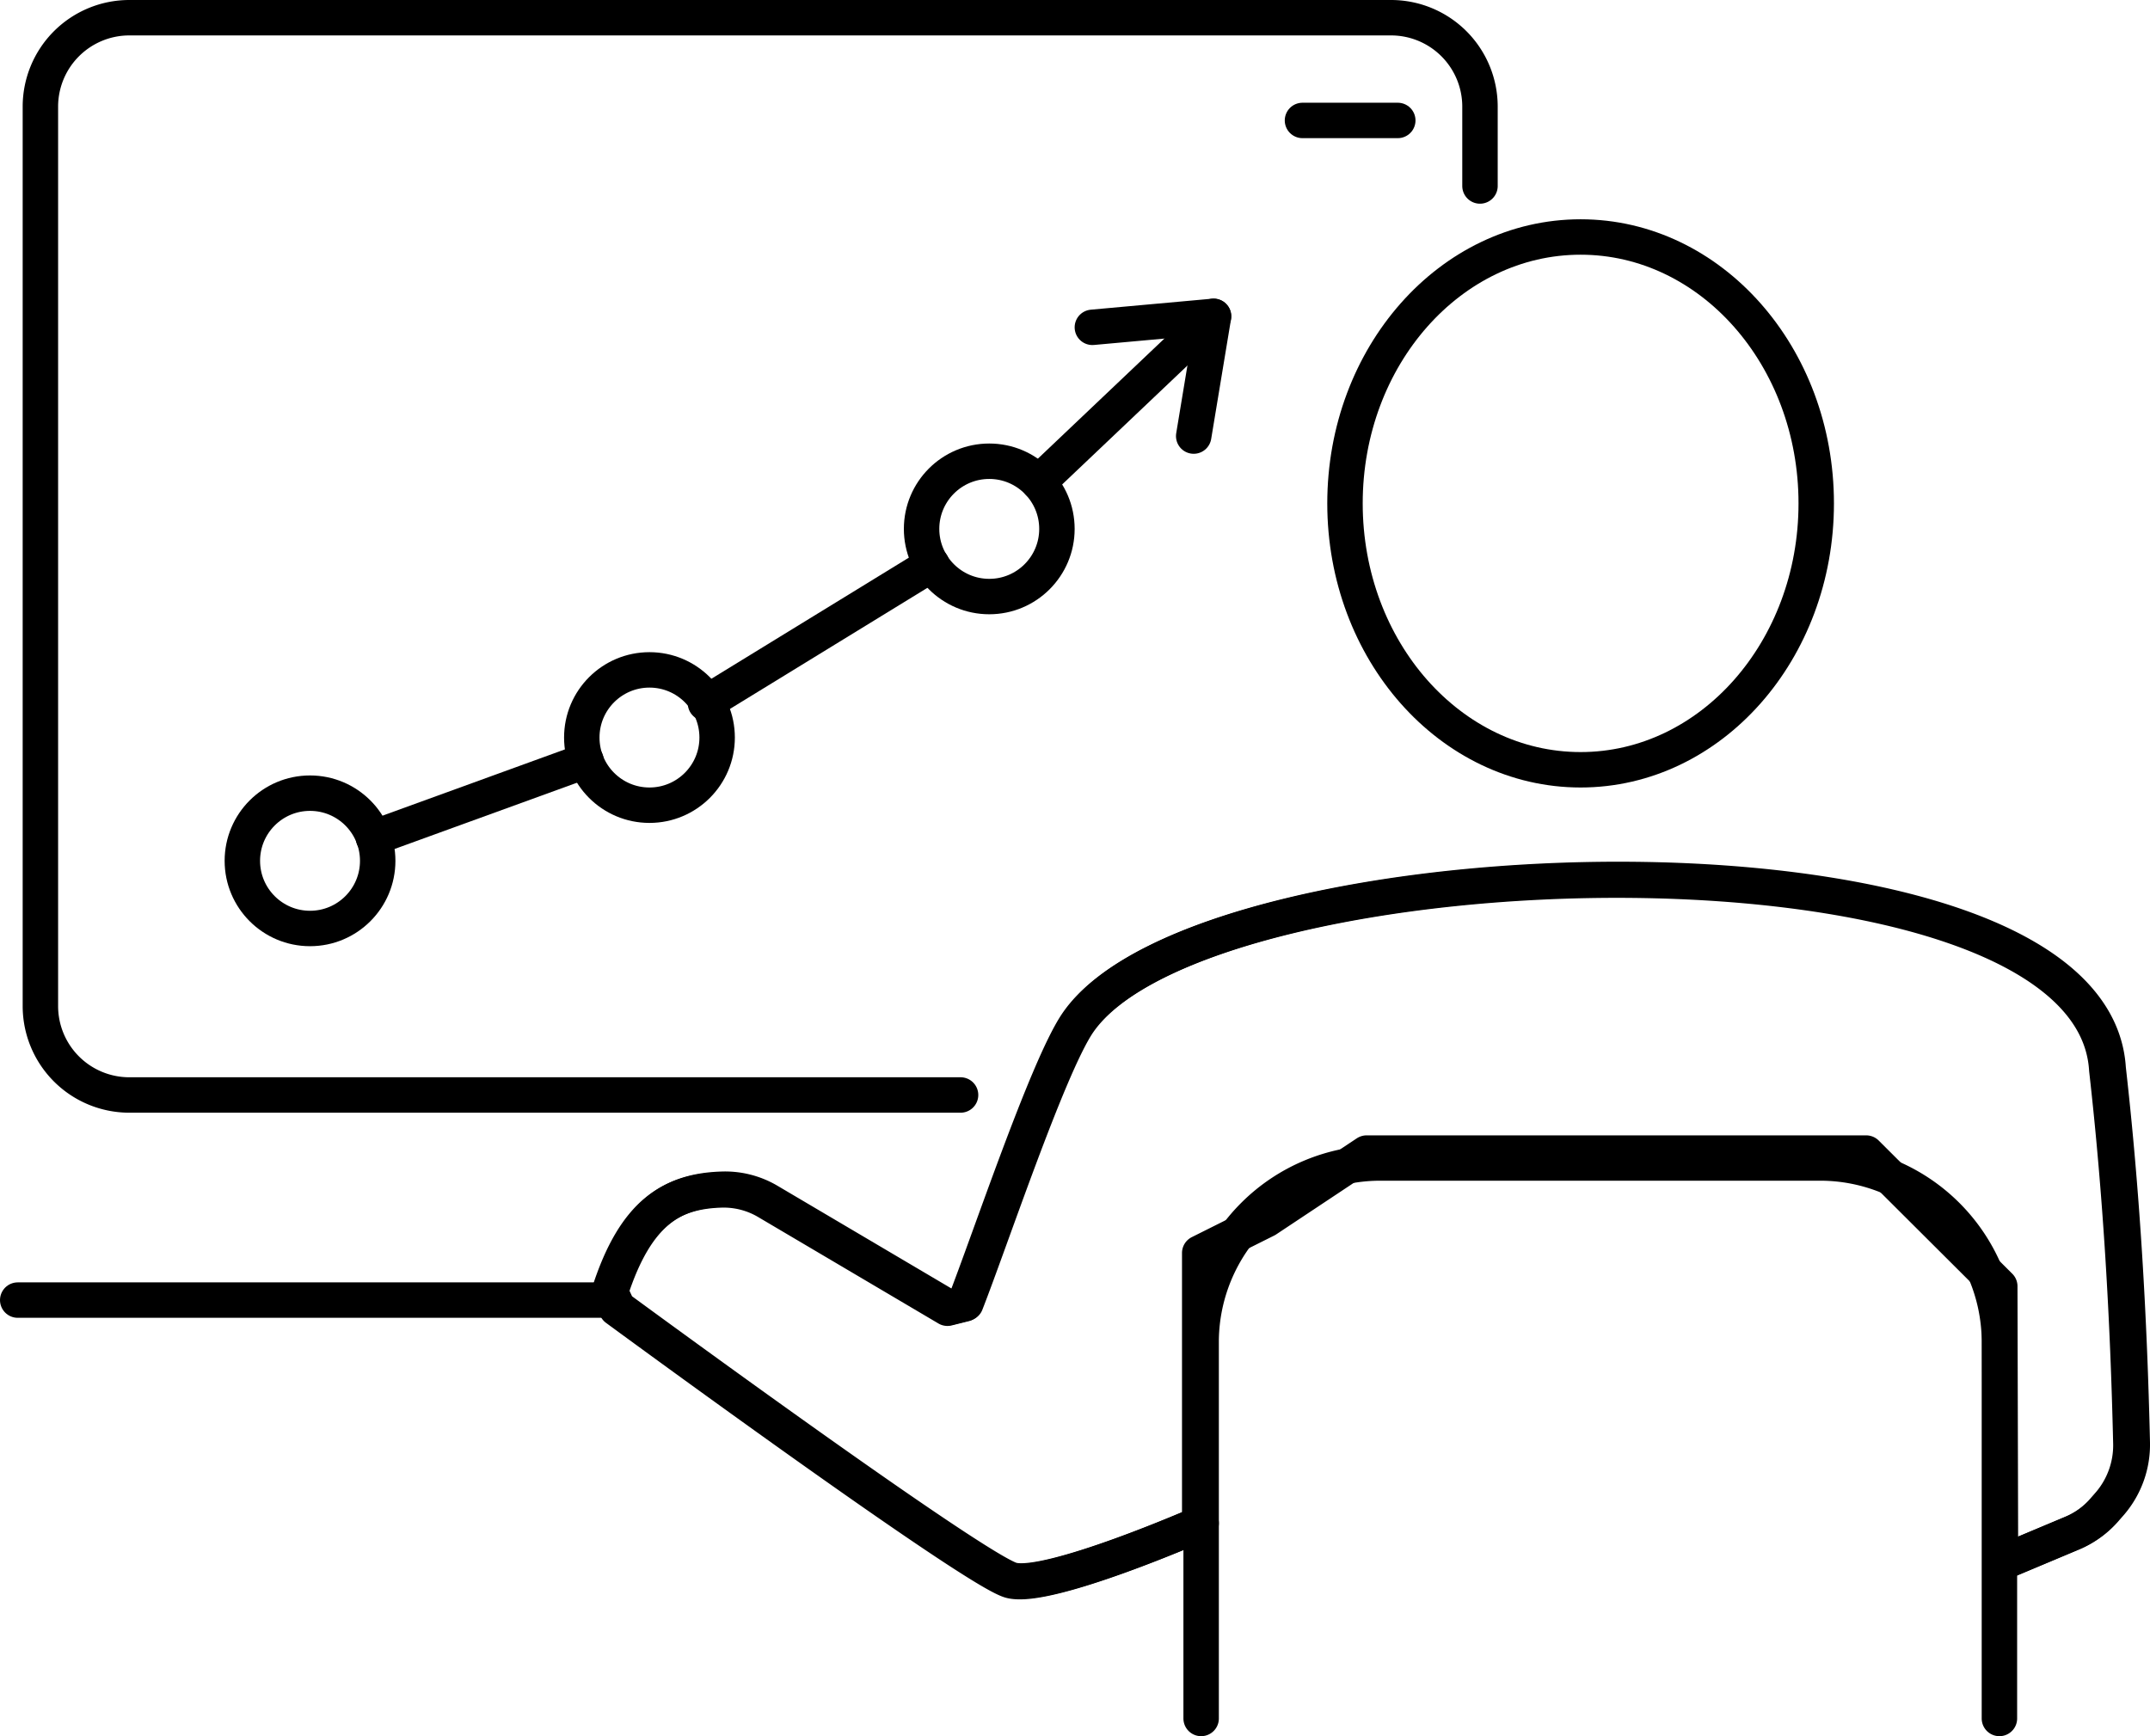
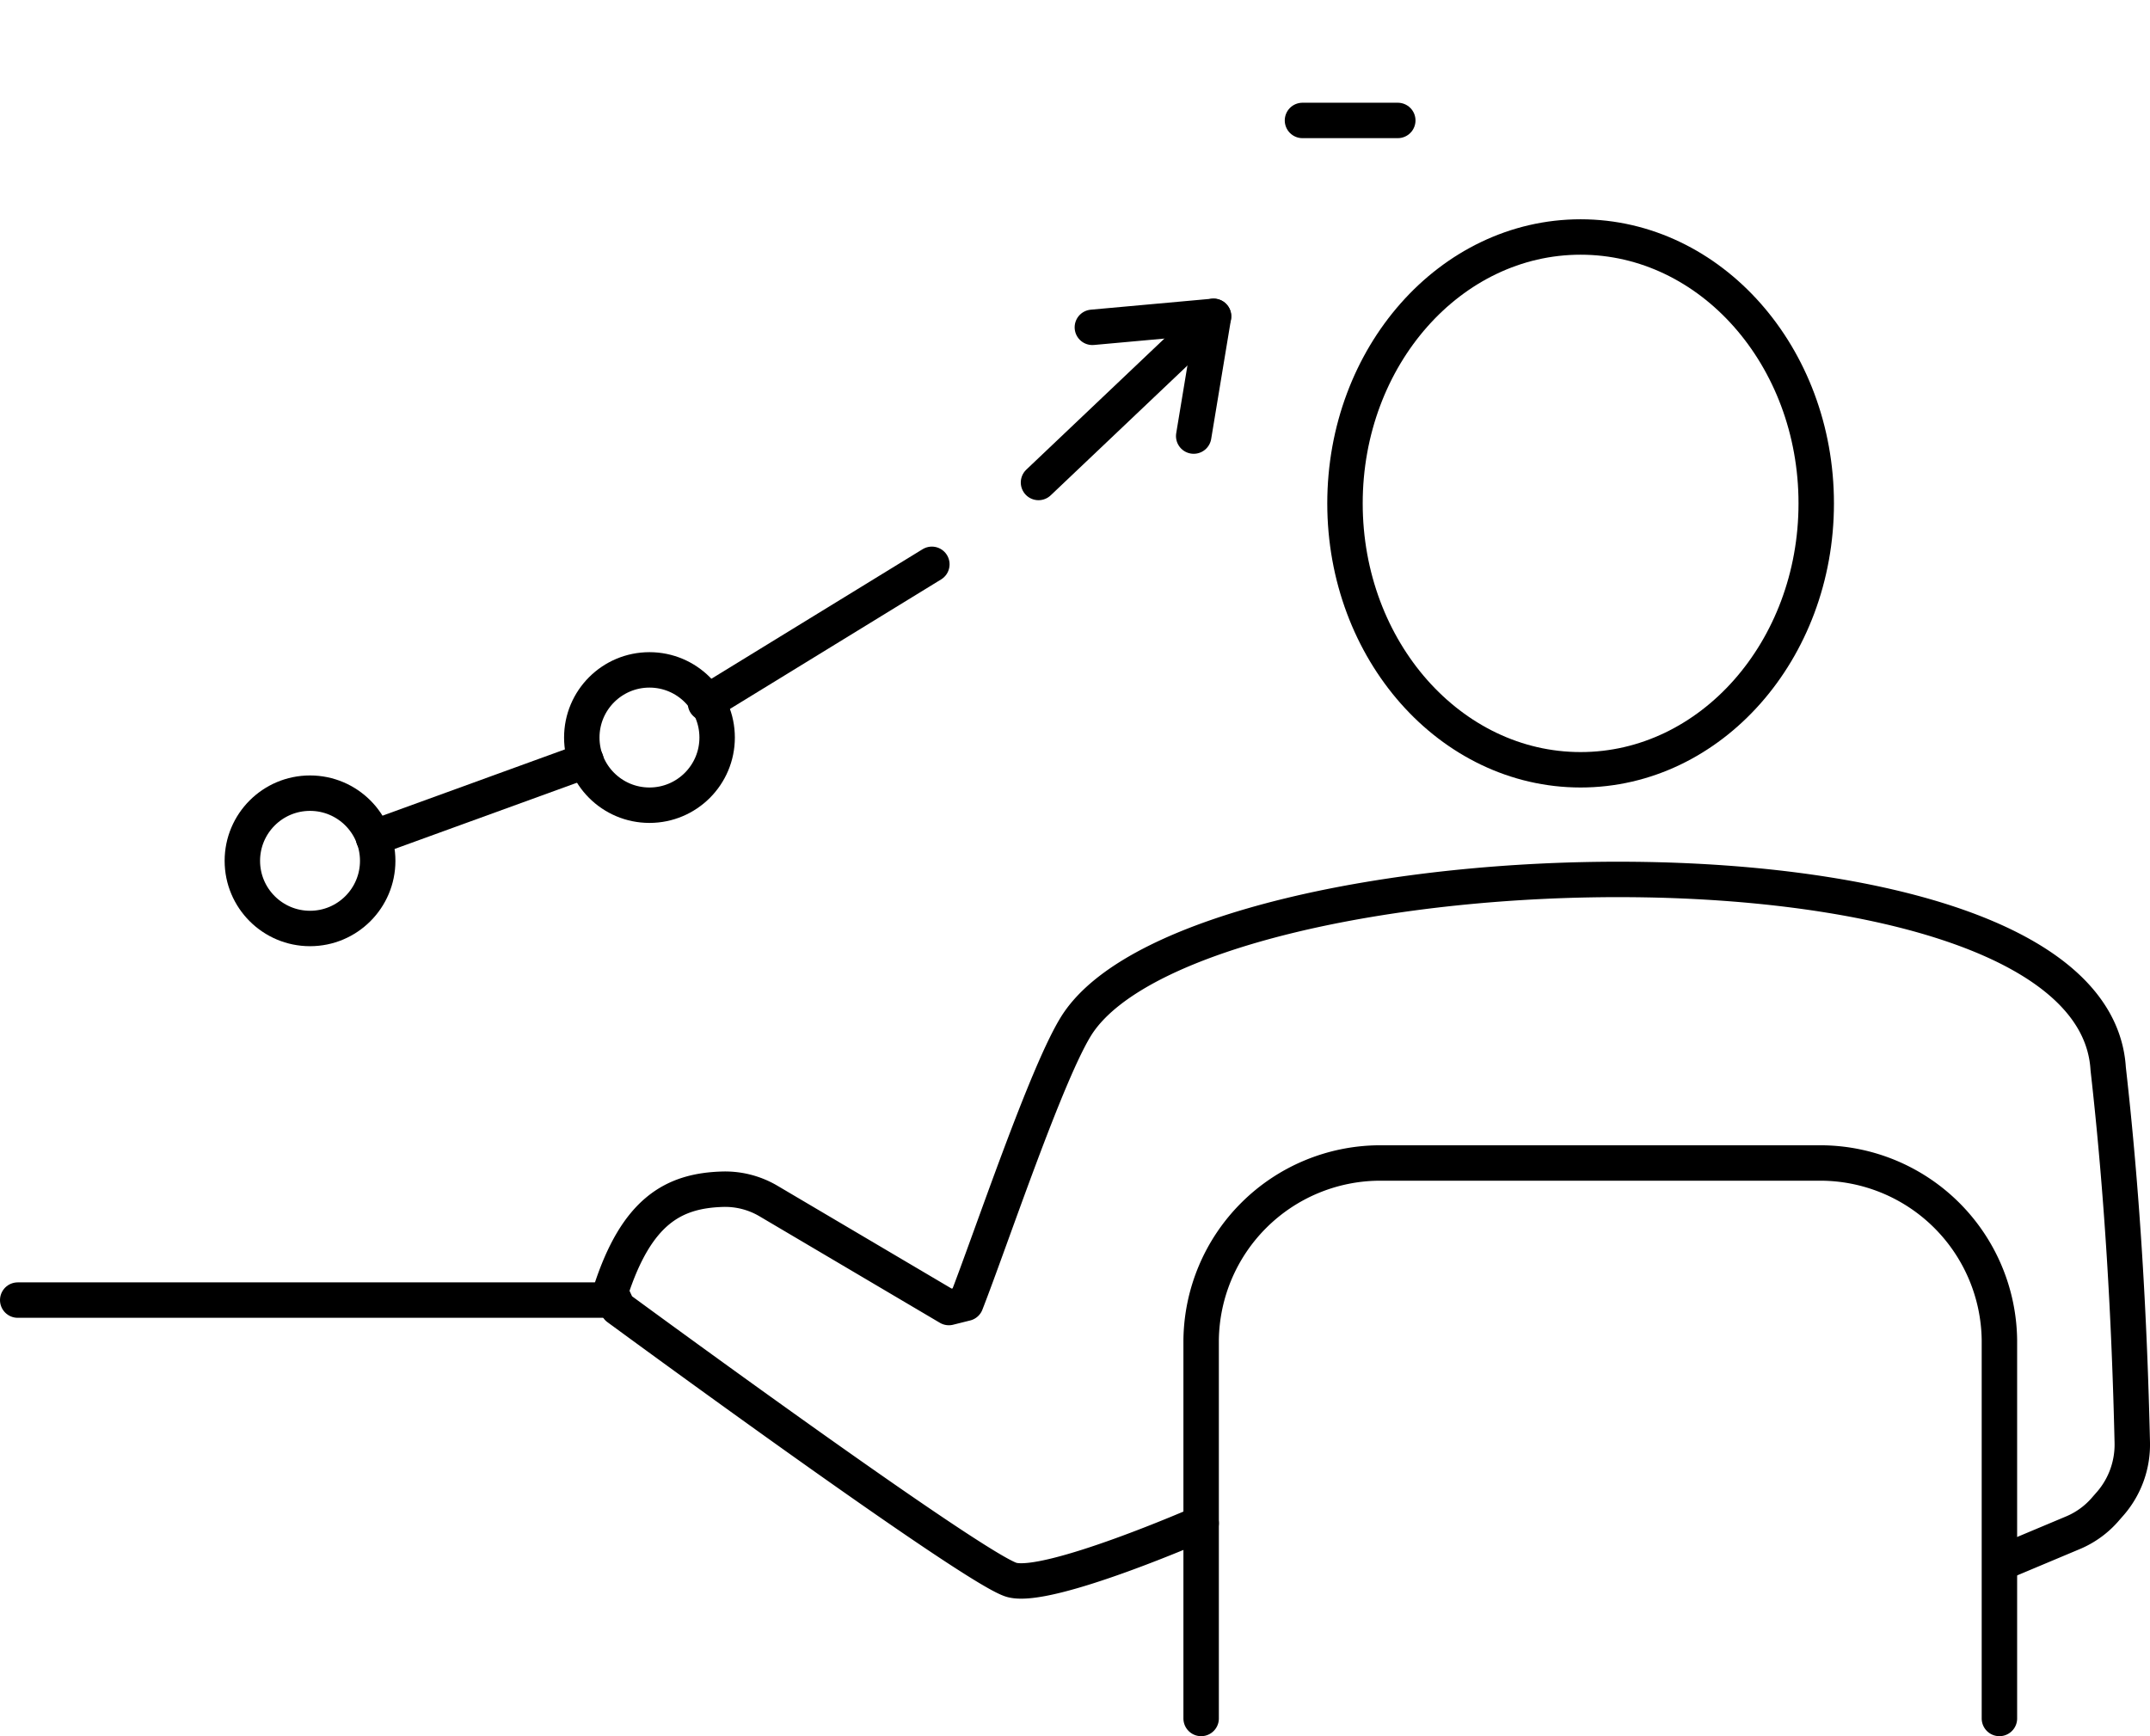
<svg xmlns="http://www.w3.org/2000/svg" width="60.68" height="49.01" viewBox="0 0 60.68 49.01">
  <defs>
    <style>.cls-1,.cls-2{fill:none;stroke:#000;stroke-linecap:round;stroke-linejoin:round;}.cls-2{fill-rule:evenodd;}</style>
  </defs>
  <g id="Layer_2" data-name="Layer 2">
    <g id="Layer_1-2" data-name="Layer 1">
      <circle class="cls-1" cx="18.33" cy="20.82" r="1.91" />
-       <circle class="cls-1" cx="27.92" cy="14.93" r="1.91" />
      <circle class="cls-1" cx="8.75" cy="24.3" r="1.91" />
      <line class="cls-1" x1="19.91" y1="19.85" x2="26.3" y2="15.93" />
      <line class="cls-1" x1="10.54" y1="23.65" x2="16.54" y2="21.47" />
      <polyline class="cls-1" points="33.69 12.31 34.25 8.93 30.83 9.24" />
      <line class="cls-1" x1="34.25" y1="8.93" x2="29.31" y2="13.62" />
-       <path class="cls-2" d="M56.44,36.31l-3.77-3.76H38.57l-2.83,1.88-1.88.94v3.76l0,3.89s-4.29,1.88-5.34,1.6-11.12-7.68-11.12-7.68l-.21-.45c.74-2.3,1.79-2.86,3.17-2.9a2.41,2.41,0,0,1,1.3.34l5.08,3,.48-.12c.69-1.76,2.31-6.62,3.16-7.9,3.52-5.26,28.64-6,29.08,1.28.4,3.54.6,7.06.68,10.56a2.54,2.54,0,0,1-.6,1.69l-.14.16a2.47,2.47,0,0,1-.94.69l-2,.84Z" />
      <ellipse class="cls-1" cx="44.61" cy="14.21" rx="6.65" ry="7.52" />
      <line class="cls-1" x1="17.3" y1="36.7" x2="0.5" y2="36.7" />
      <path class="cls-2" d="M33.9,48.51V37.83a5.06,5.06,0,0,1,5-5H51.43a5.06,5.06,0,0,1,5,5V48.51" />
      <path class="cls-2" d="M33.9,43s-4.29,1.88-5.34,1.6-11.12-7.68-11.12-7.68l-.21-.45c.74-2.3,1.79-2.86,3.17-2.9a2.41,2.41,0,0,1,1.3.34l5.08,3,.48-.12c.69-1.76,2.31-6.62,3.16-7.9,3.52-5.26,28.64-6,29.08,1.28.4,3.54.6,7.06.68,10.56a2.54,2.54,0,0,1-.6,1.69l-.14.16a2.47,2.47,0,0,1-.94.69l-2,.84" />
-       <path class="cls-2" d="M27.11,30.91H3.65A2.51,2.51,0,0,1,1.14,28.4V3A2.51,2.51,0,0,1,3.65.5H39.26A2.51,2.51,0,0,1,41.77,3V5.25" />
      <line class="cls-1" x1="36.76" y1="3.4" x2="39.45" y2="3.4" />
    </g>
  </g>
</svg>